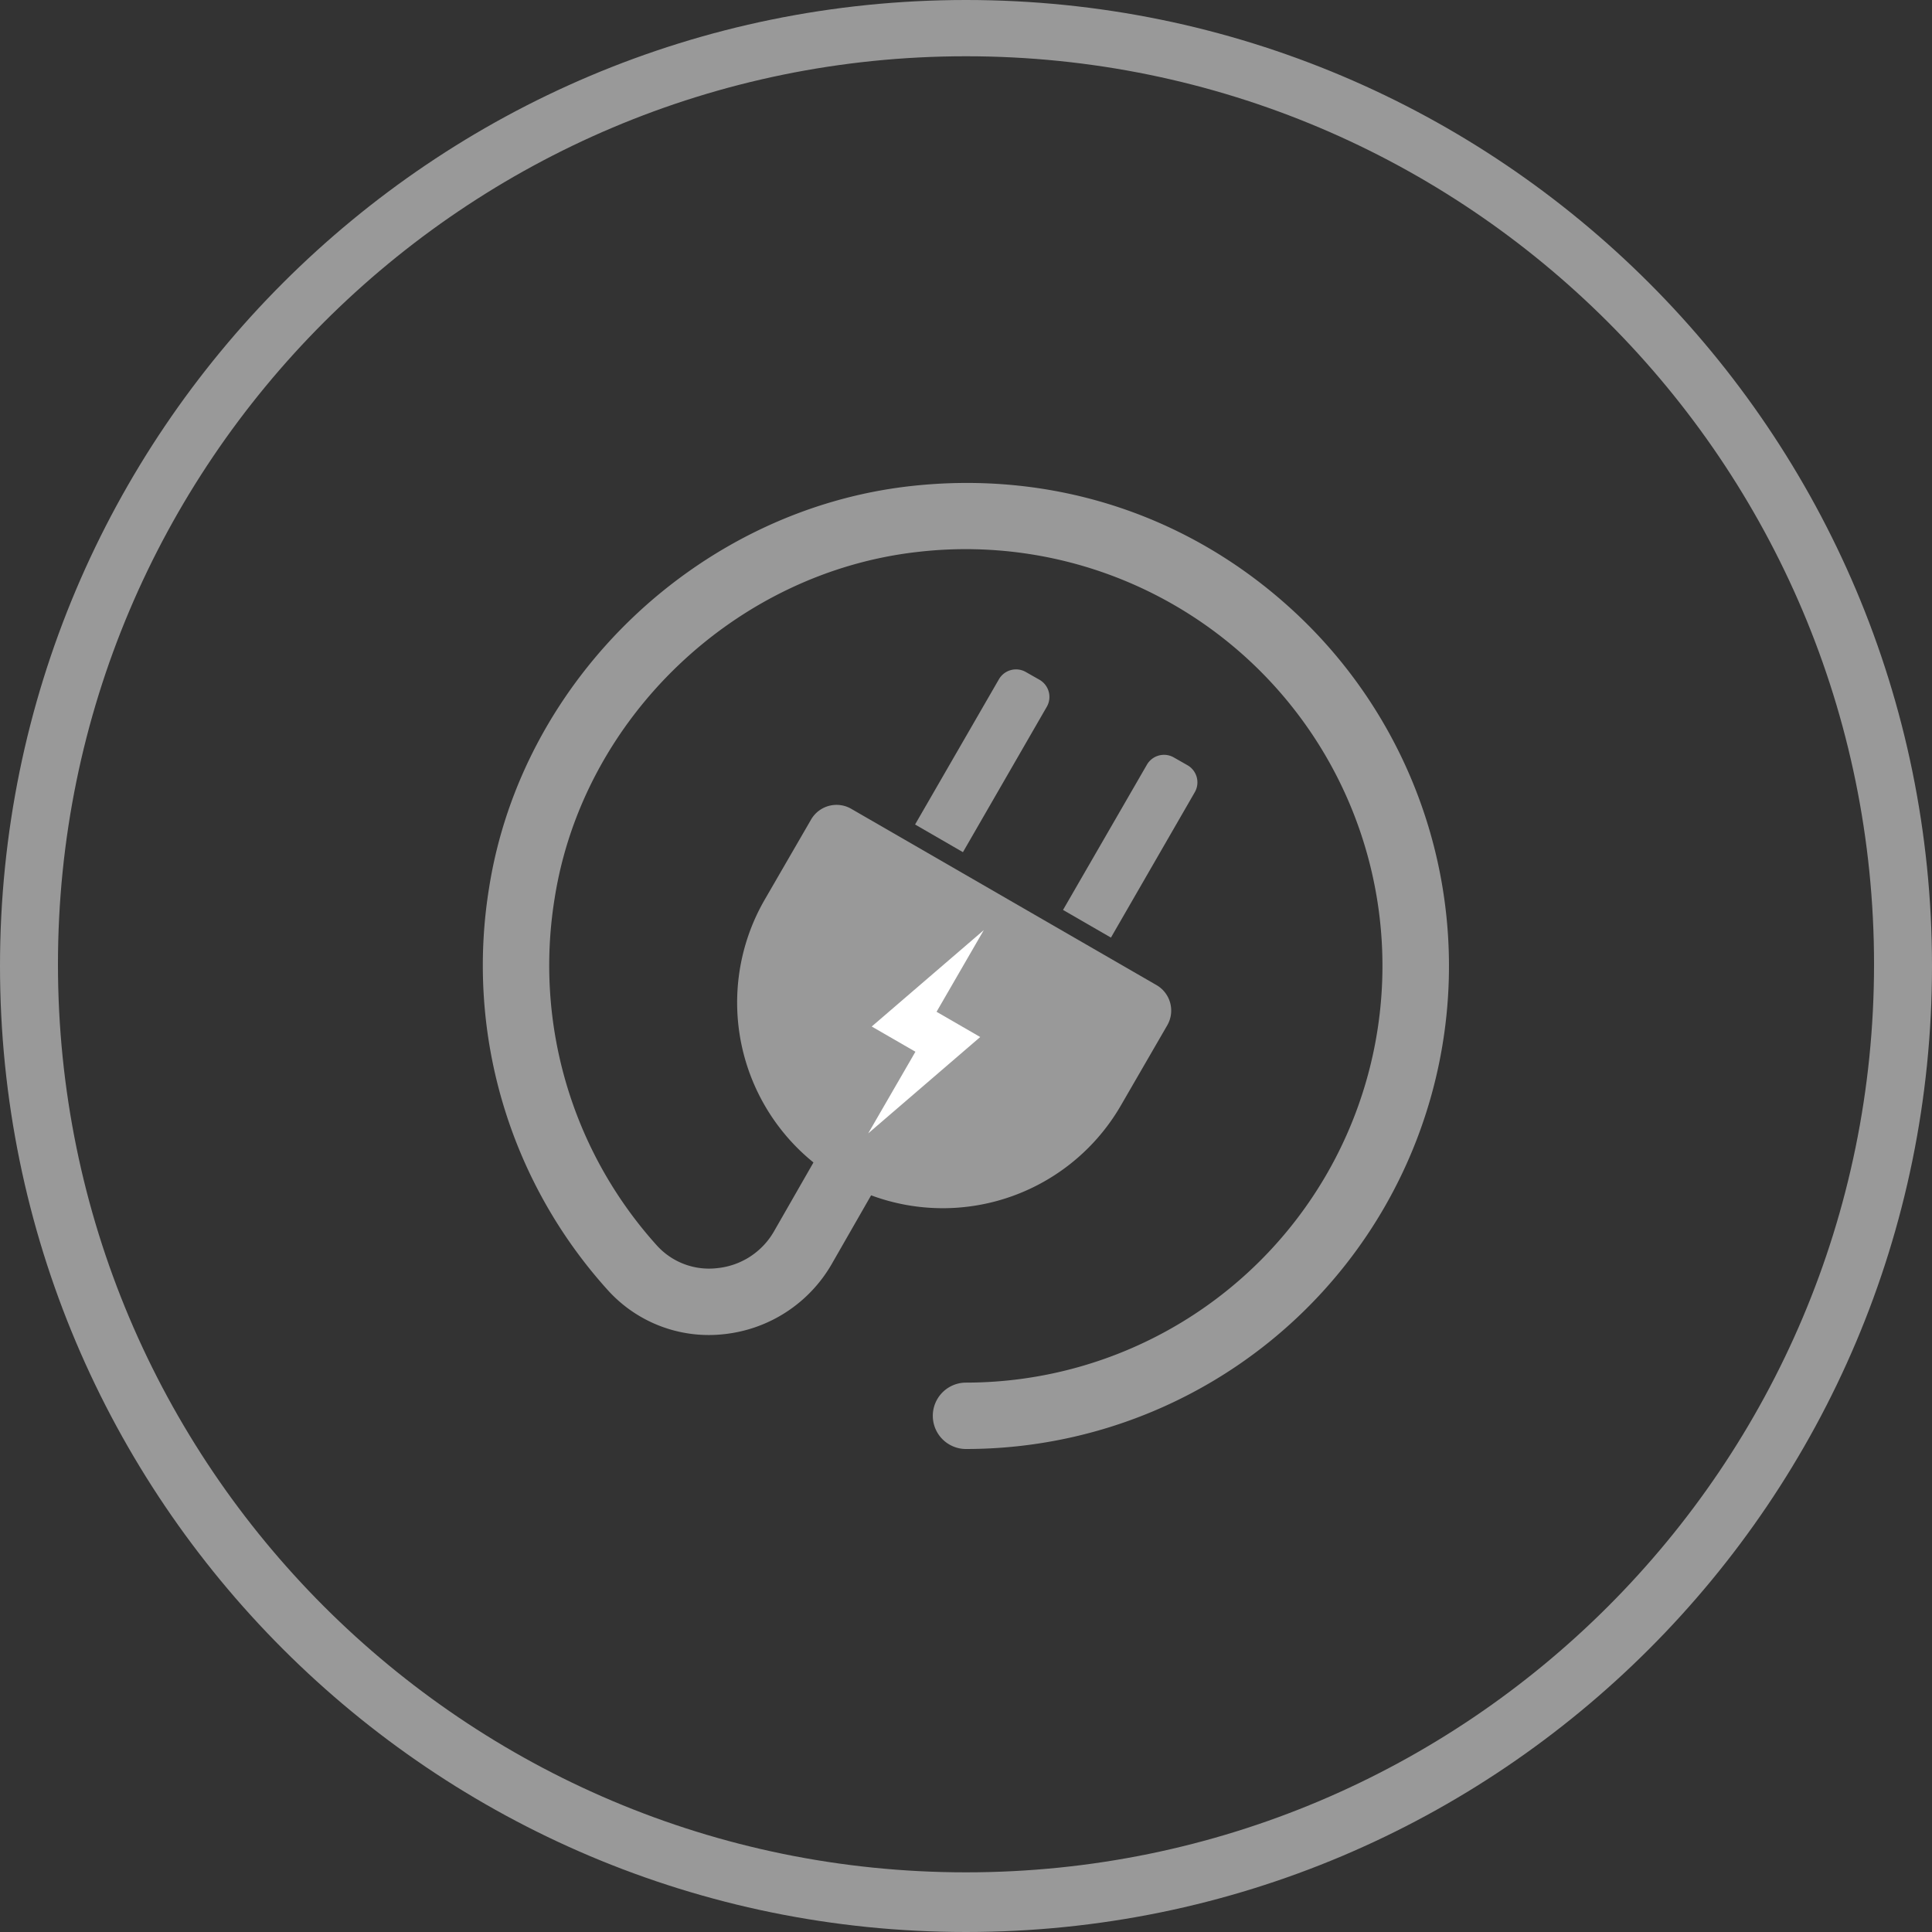
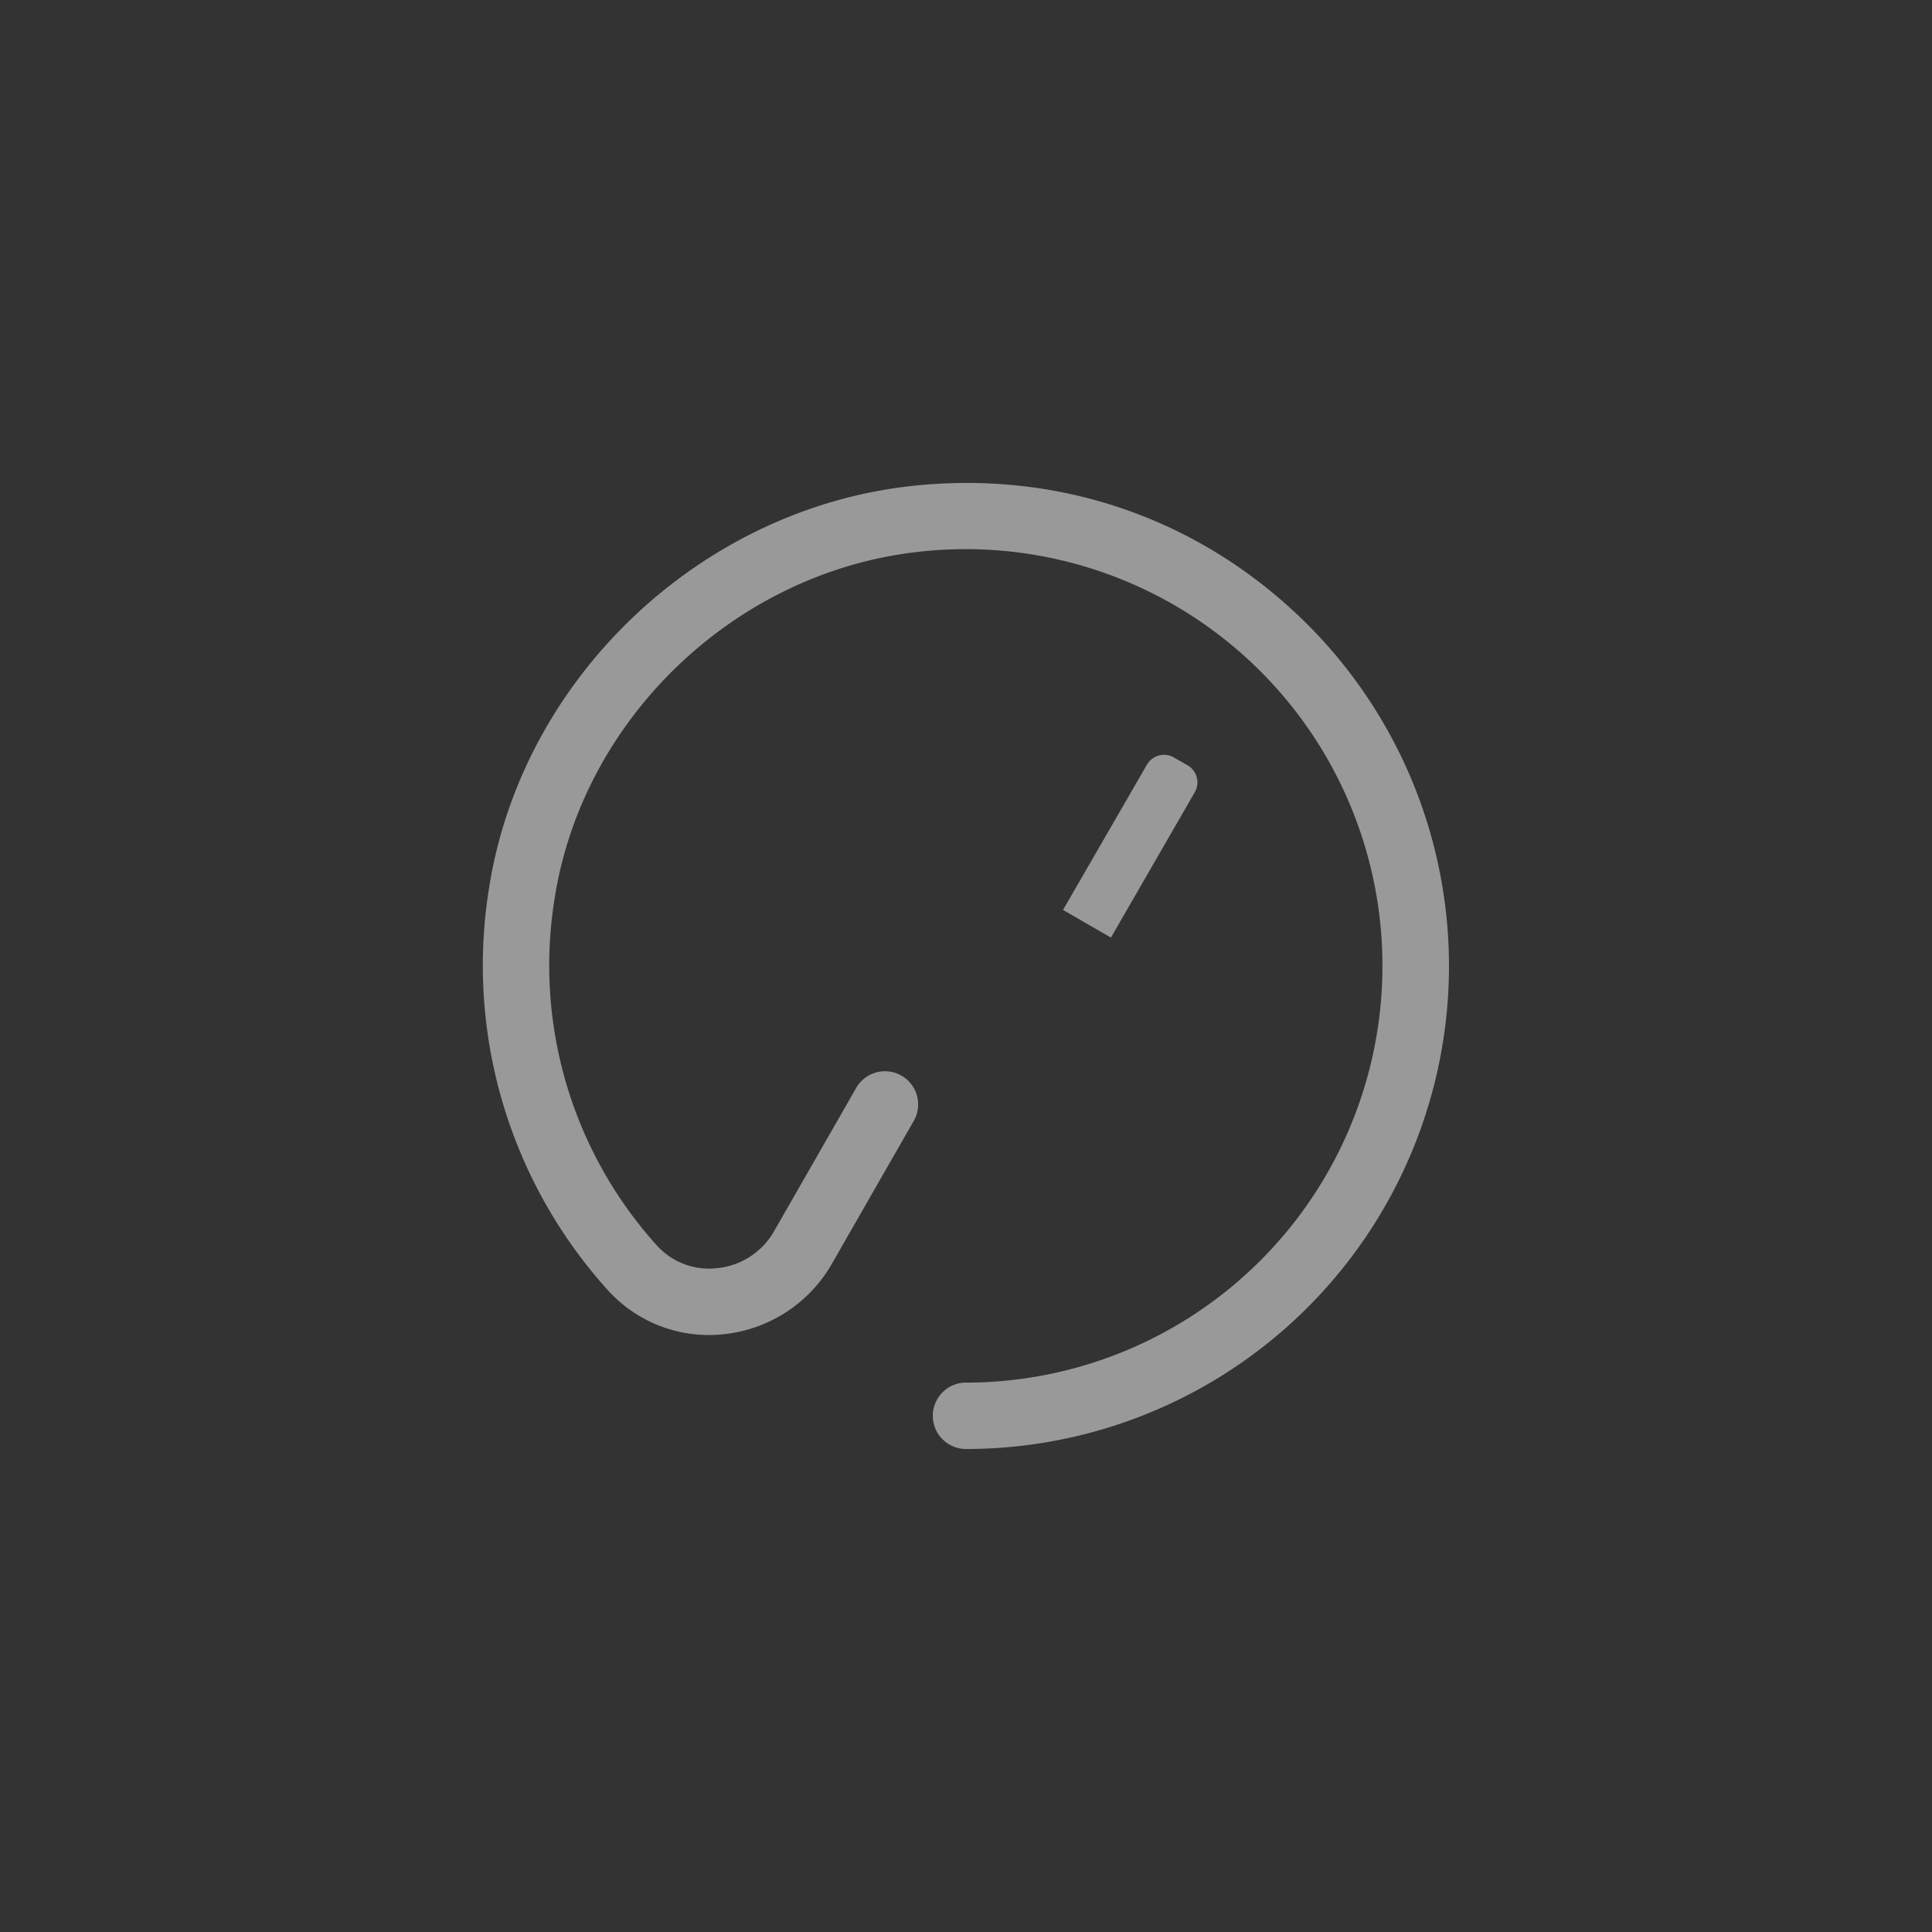
<svg xmlns="http://www.w3.org/2000/svg" id="Layer_1" data-name="Layer 1" viewBox="0 0 500 500">
  <rect x="0" y="0" width="500" height="500" fill="#333333" stroke="none" />
  <defs>
    <style>.cls-1{fill:#999;}.cls-2{fill:#fff;}</style>
  </defs>
-   <path class="cls-1" d="M500,250c-138.07,0-250,111.93-250,250S361.93,750,500,750,750,638.07,750,500,638.07,250,500,250Zm0,484.56c-129.79,0-235-105.22-235-235s105.21-235,235-235,235,105.21,235,235S629.79,734.56,500,734.56Z" transform="translate(-250 -250)" />
  <path class="cls-1" d="M500,625a8.59,8.59,0,0,1,0-17.18,107.85,107.85,0,1,0-12.34-215c-47.25,5.24-86.84,43-94.13,89.73A108.21,108.21,0,0,0,420,572.33a18.18,18.18,0,0,0,15.64,5.86,19.1,19.1,0,0,0,14.7-9.57l21.35-37.26a8.59,8.59,0,0,1,14.9,8.54l-21.35,37.25a36.62,36.62,0,0,1-27.76,18.12,35.21,35.21,0,0,1-30.21-11.42,125.29,125.29,0,0,1-30.72-103.92C385,425.65,431,381.86,485.76,375.79c36.09-4,70.76,7,97.59,31.06A125,125,0,0,1,500,625Z" transform="translate(-250 -250)" />
-   <path class="cls-1" d="M467.39,555.56h0a53.24,53.24,0,0,1-19.49-72.72l12-20.73a7.61,7.61,0,0,1,10.4-2.79l79,45.62a7.62,7.62,0,0,1,2.79,10.4l-12,20.74A53.24,53.24,0,0,1,467.39,555.56Z" transform="translate(-250 -250)" />
-   <path class="cls-1" d="M499.21,470.54l-12.39-7.16,21.69-37.57a5.11,5.11,0,0,1,7-1.88l3.52,2a5.12,5.12,0,0,1,1.87,7Z" transform="translate(-250 -250)" />
  <path class="cls-1" d="M537.51,492.65l-12.4-7.16,21.7-37.57a5.11,5.11,0,0,1,7-1.88l3.51,2a5.11,5.11,0,0,1,1.88,7Z" transform="translate(-250 -250)" />
-   <polygon class="cls-2" points="253.68 268.38 242.38 261.85 254.6 240.72 225.6 265.66 236.91 272.19 224.69 293.32 253.68 268.38" />
</svg>